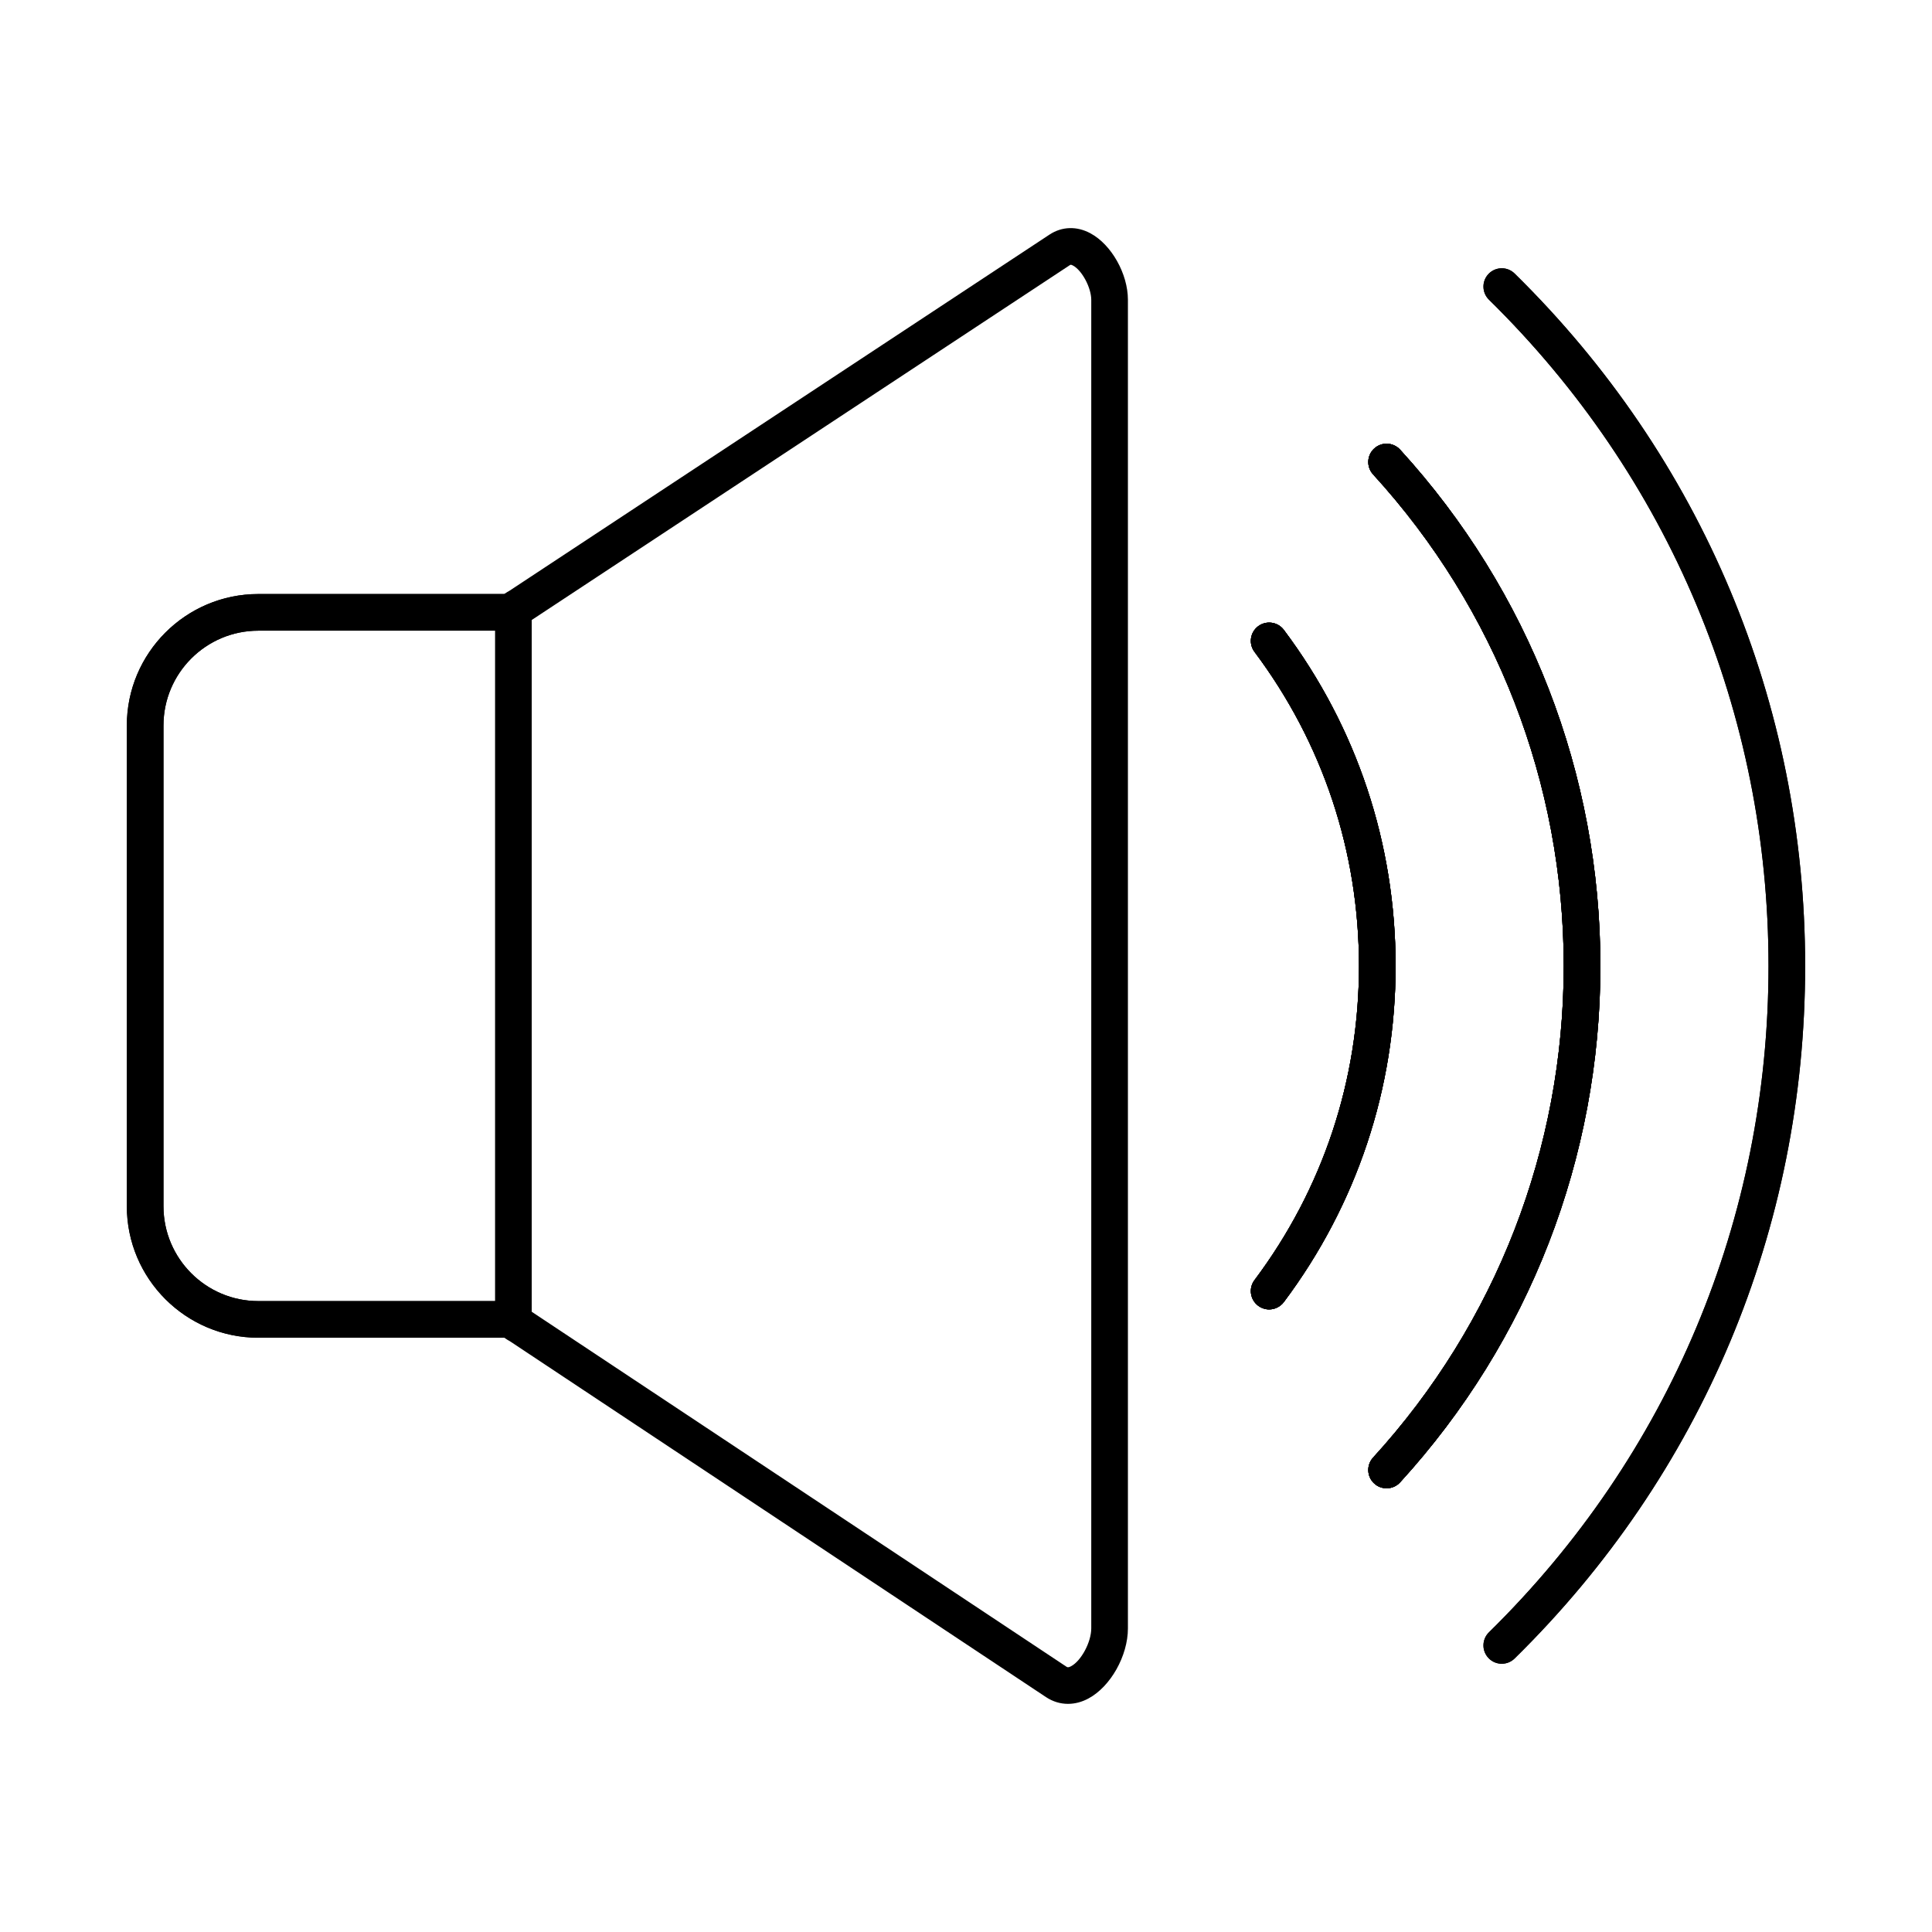
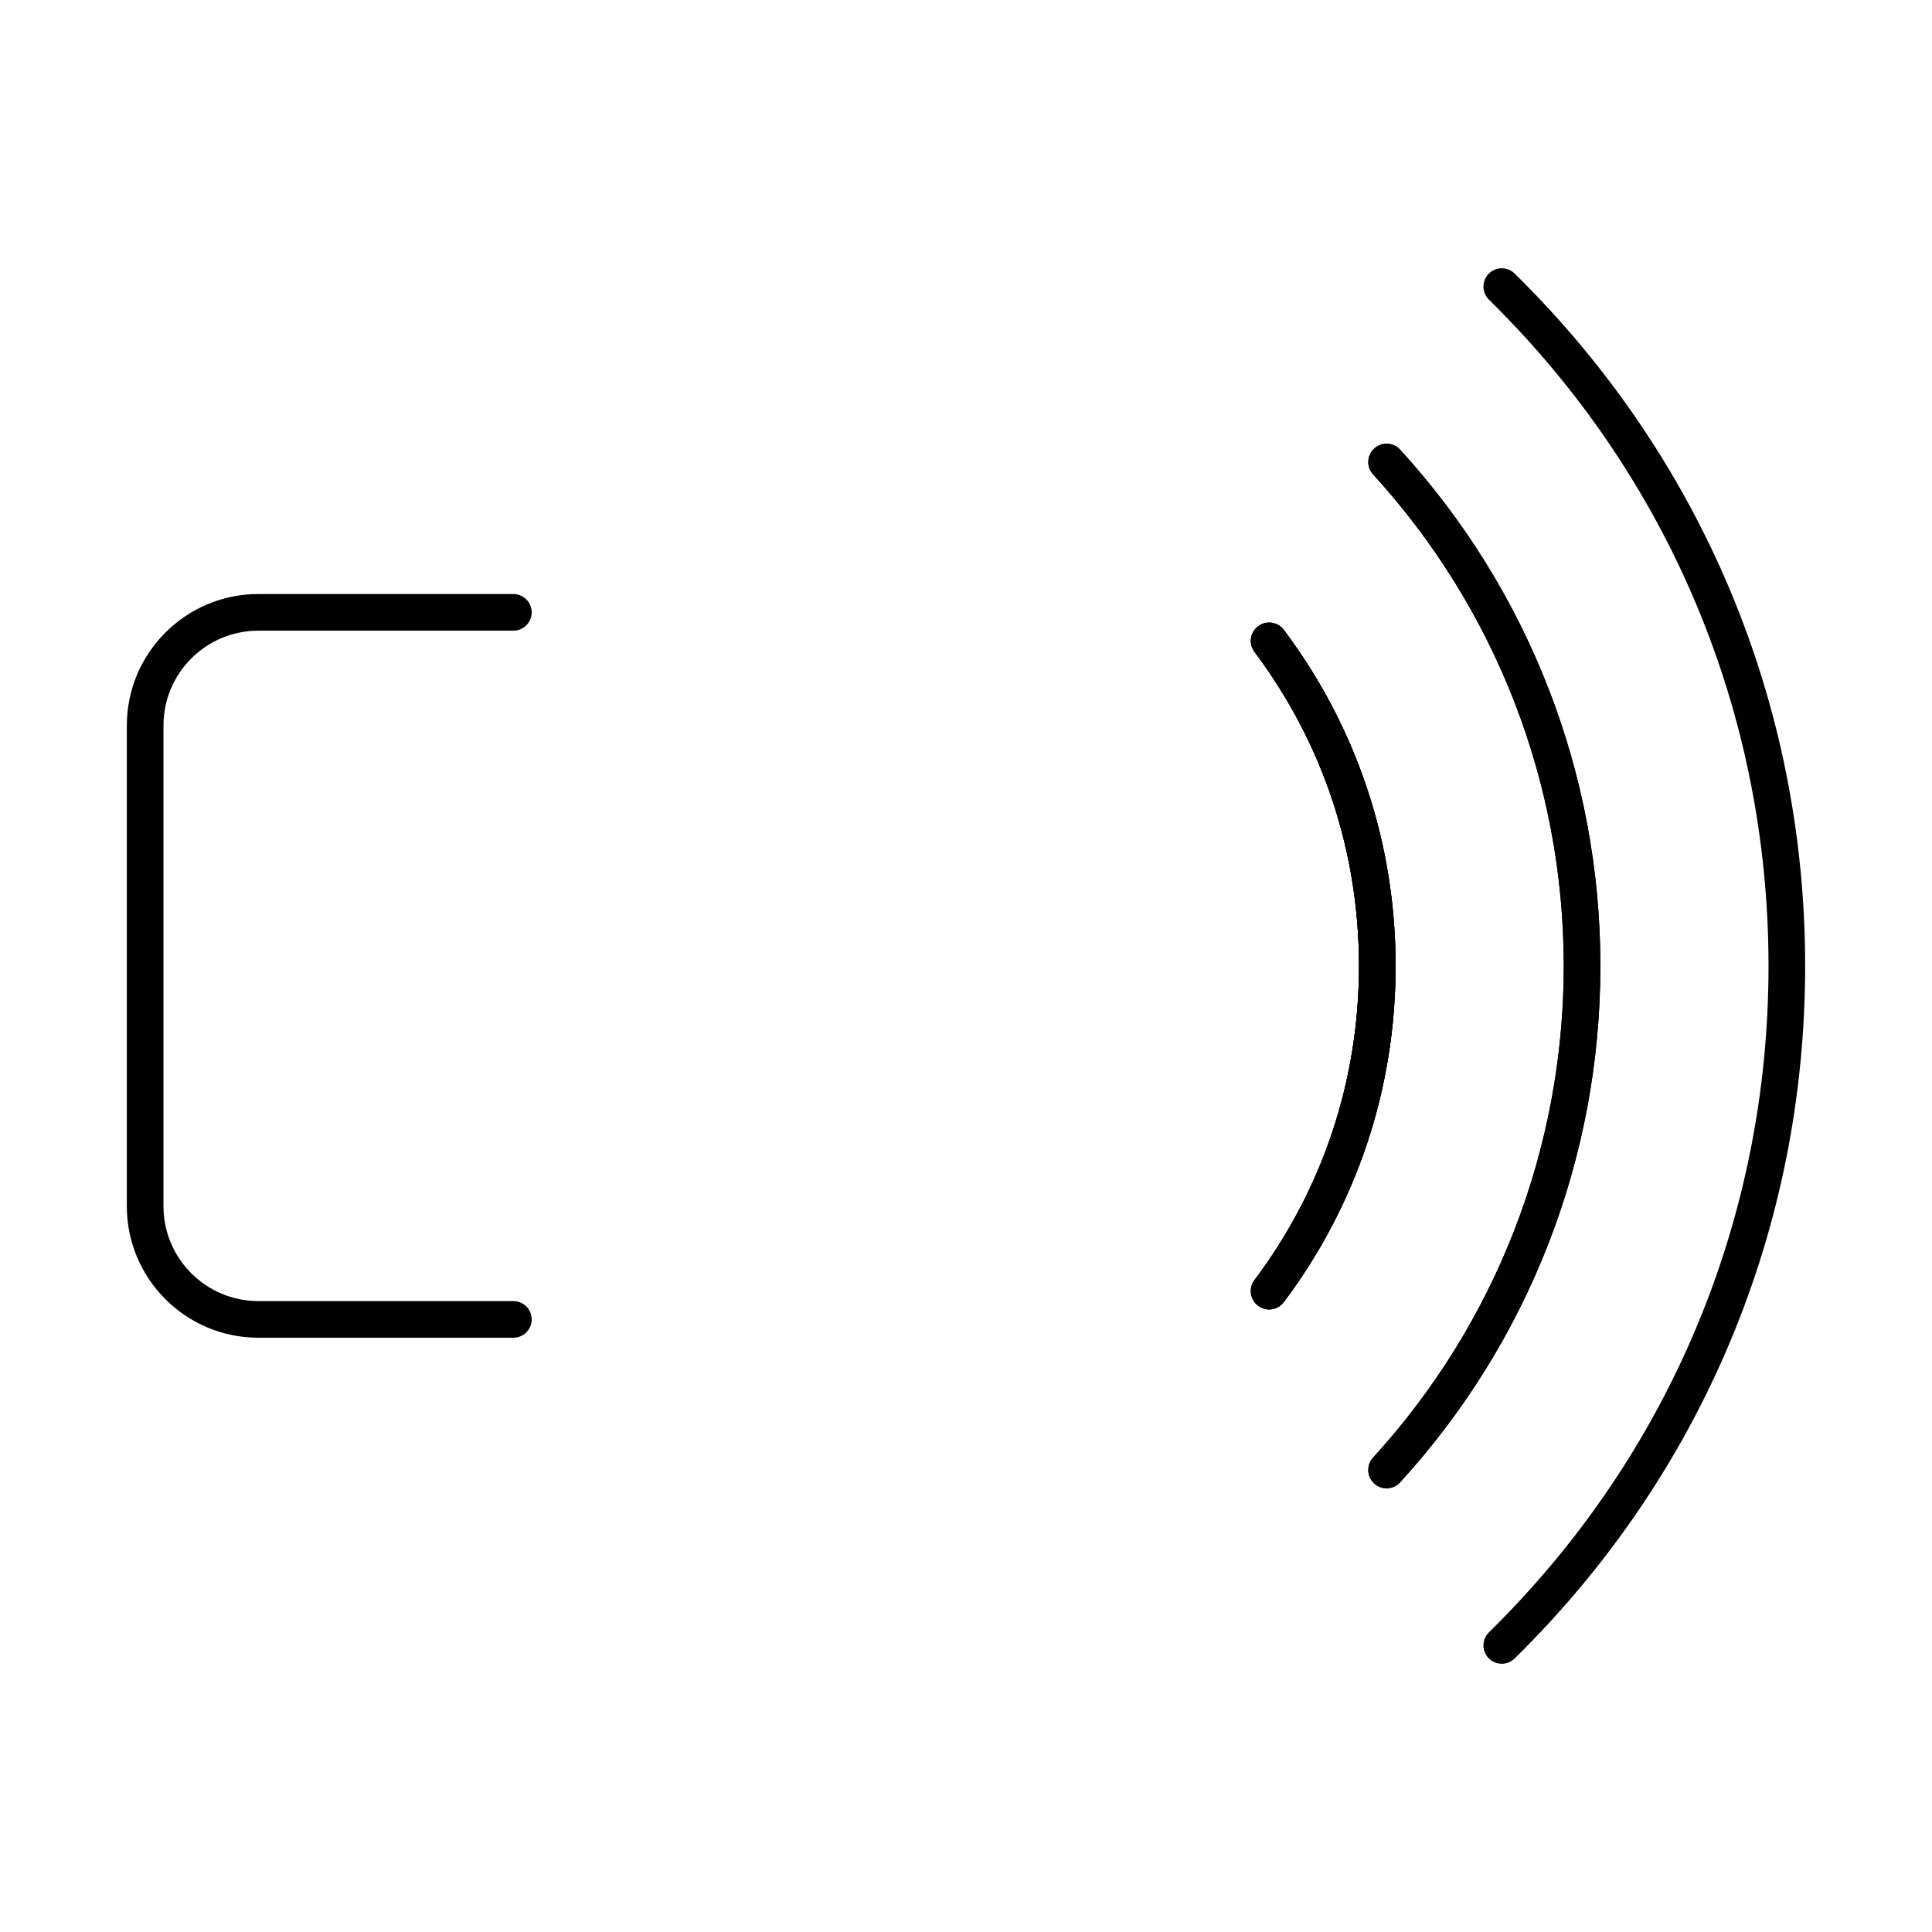
<svg xmlns="http://www.w3.org/2000/svg" fill="#000000" width="800px" height="800px" version="1.1" viewBox="144 144 512 512">
  <g fill-rule="evenodd">
    <path d="m280.05 498.51h-67.59c-19.219 0-34.848-15.629-34.848-34.848v-127.39c0-19.219 15.629-34.848 34.848-34.848h67.59c2.68 0 4.856 2.176 4.856 4.856 0 2.68-2.176 4.856-4.856 4.856h-67.59c-13.867 0-25.137 11.27-25.137 25.137v127.39c0 13.867 11.27 25.137 25.137 25.137h67.59c2.68 0 4.856 2.176 4.856 4.856 0 2.691-2.176 4.856-4.856 4.856z" />
-     <path d="m280.05 498.51h-67.59c-19.219 0-34.848-15.629-34.848-34.848v-127.39c0-19.219 15.629-34.848 34.848-34.848h67.59c2.68 0 4.856 2.176 4.856 4.856 0 2.68-2.176 4.856-4.856 4.856h-67.59c-13.867 0-25.137 11.27-25.137 25.137v127.39c0 13.867 11.27 25.137 25.137 25.137h67.59c2.68 0 4.856 2.176 4.856 4.856 0 2.691-2.176 4.856-4.856 4.856z" />
-     <path d="m284.91 491.63 141.66 94.031c0.266 0.184 0.496 0.332 1.273-0.09 2.703-1.445 5.352-6.414 5.352-10.035v-352.07c0-3.215-2.438-7.797-4.824-9.082-0.574-0.312-0.688-0.234-0.879-0.102l-142.58 94.023v183.33zm142.12 103.91c-2.031 0-4.027-0.598-5.828-1.789l-142.11-94.336c-0.082-0.051-0.164-0.09-0.242-0.133-0.898-0.516-3.652-2.074-3.652-5.633v-187.38c0-3.562 2.762-5.129 3.672-5.633 0.082-0.051 0.16-0.09 0.234-0.141l143.04-94.336c3.277-2.156 7.223-2.285 10.832-0.332 5.574 2.992 9.934 10.742 9.934 17.629v352.07c0 7.281-4.594 15.445-10.473 18.594-1.762 0.949-3.602 1.418-5.41 1.418z" />
    <path d="m480.34 491.01c-1.012 0-2.035-0.324-2.902-0.973-2.152-1.609-2.59-4.652-0.98-6.797 18.117-24.164 27.688-52.953 27.688-83.238 0-30.297-9.57-59.074-27.688-83.25-1.605-2.144-1.172-5.188 0.98-6.797 2.144-1.598 5.188-1.164 6.797 0.98 19.375 25.855 29.617 56.656 29.617 89.066 0 32.398-10.246 63.199-29.617 89.055-0.961 1.273-2.418 1.953-3.894 1.953z" />
    <path d="m480.34 491.01c-1.012 0-2.035-0.324-2.902-0.973-2.152-1.609-2.59-4.652-0.98-6.797 18.117-24.164 27.688-52.953 27.688-83.238 0-30.297-9.57-59.074-27.688-83.25-1.605-2.144-1.172-5.188 0.98-6.797 2.144-1.598 5.188-1.164 6.797 0.98 19.375 25.855 29.617 56.656 29.617 89.066 0 32.398-10.246 63.199-29.617 89.055-0.961 1.273-2.418 1.953-3.894 1.953z" />
    <path d="m480.34 491.01c-1.012 0-2.035-0.324-2.902-0.973-2.152-1.609-2.59-4.652-0.98-6.797 18.117-24.164 27.688-52.953 27.688-83.238 0-30.297-9.57-59.074-27.688-83.25-1.605-2.144-1.172-5.188 0.98-6.797 2.144-1.598 5.188-1.164 6.797 0.98 19.375 25.855 29.617 56.656 29.617 89.066 0 32.398-10.246 63.199-29.617 89.055-0.961 1.273-2.418 1.953-3.894 1.953zm31.125 47.402c-1.176 0-2.348-0.414-3.277-1.273-1.973-1.801-2.113-4.875-0.305-6.859 32.582-35.668 50.527-81.934 50.527-130.27 0-48.352-17.945-94.617-50.527-130.29-1.809-1.984-1.668-5.059 0.305-6.859 1.984-1.812 5.047-1.668 6.859 0.305 34.23 37.469 53.074 86.062 53.074 136.84 0 50.77-18.844 99.363-53.074 136.83-0.949 1.051-2.266 1.578-3.578 1.578z" />
-     <path d="m480.34 491.01c-1.012 0-2.035-0.324-2.902-0.973-2.152-1.609-2.59-4.652-0.98-6.797 18.117-24.164 27.688-52.953 27.688-83.238 0-30.297-9.57-59.074-27.688-83.25-1.605-2.144-1.172-5.188 0.98-6.797 2.144-1.598 5.188-1.164 6.797 0.98 19.375 25.855 29.617 56.656 29.617 89.066 0 32.398-10.246 63.199-29.617 89.055-0.961 1.273-2.418 1.953-3.894 1.953zm31.125 47.402c-1.176 0-2.348-0.414-3.277-1.273-1.973-1.801-2.113-4.875-0.305-6.859 32.582-35.668 50.527-81.934 50.527-130.27 0-48.352-17.945-94.617-50.527-130.29-1.809-1.984-1.668-5.059 0.305-6.859 1.984-1.812 5.047-1.668 6.859 0.305 34.23 37.469 53.074 86.062 53.074 136.84 0 50.77-18.844 99.363-53.074 136.83-0.949 1.051-2.266 1.578-3.578 1.578z" />
-     <path d="m511.46 538.41c-1.176 0-2.348-0.414-3.277-1.273-1.973-1.801-2.113-4.875-0.305-6.859 32.582-35.668 50.527-81.934 50.527-130.27 0-48.352-17.945-94.617-50.527-130.29-1.809-1.984-1.668-5.059 0.305-6.859 1.984-1.812 5.047-1.668 6.859 0.305 34.23 37.469 53.074 86.062 53.074 136.84 0 50.77-18.844 99.363-53.074 136.83-0.949 1.043-2.266 1.578-3.578 1.578zm30.52 46.5c-1.254 0-2.512-0.484-3.461-1.457-1.879-1.91-1.852-4.988 0.062-6.867 47.777-46.914 74.094-109.63 74.094-176.58 0-66.965-26.32-129.67-74.094-176.59-1.91-1.883-1.941-4.957-0.062-6.867 1.883-1.914 4.957-1.941 6.867-0.062 49.648 48.766 76.996 113.94 76.996 183.52 0.004 69.574-27.352 134.76-76.996 183.51-0.949 0.93-2.176 1.395-3.406 1.395z" />
    <path d="m511.46 538.41c-1.176 0-2.348-0.414-3.277-1.273-1.973-1.801-2.113-4.875-0.305-6.859 32.582-35.668 50.527-81.934 50.527-130.27 0-48.352-17.945-94.617-50.527-130.29-1.809-1.984-1.668-5.059 0.305-6.859 1.984-1.812 5.047-1.668 6.859 0.305 34.23 37.469 53.074 86.062 53.074 136.84 0 50.77-18.844 99.363-53.074 136.83-0.949 1.043-2.266 1.578-3.578 1.578zm30.52 46.5c-1.254 0-2.512-0.484-3.461-1.457-1.879-1.91-1.852-4.988 0.062-6.867 47.777-46.914 74.094-109.63 74.094-176.58 0-66.965-26.32-129.67-74.094-176.59-1.91-1.883-1.941-4.957-0.062-6.867 1.883-1.914 4.957-1.941 6.867-0.062 49.648 48.766 76.996 113.94 76.996 183.52 0 69.574-27.352 134.76-76.996 183.51-0.949 0.93-2.176 1.395-3.406 1.395z" />
  </g>
</svg>